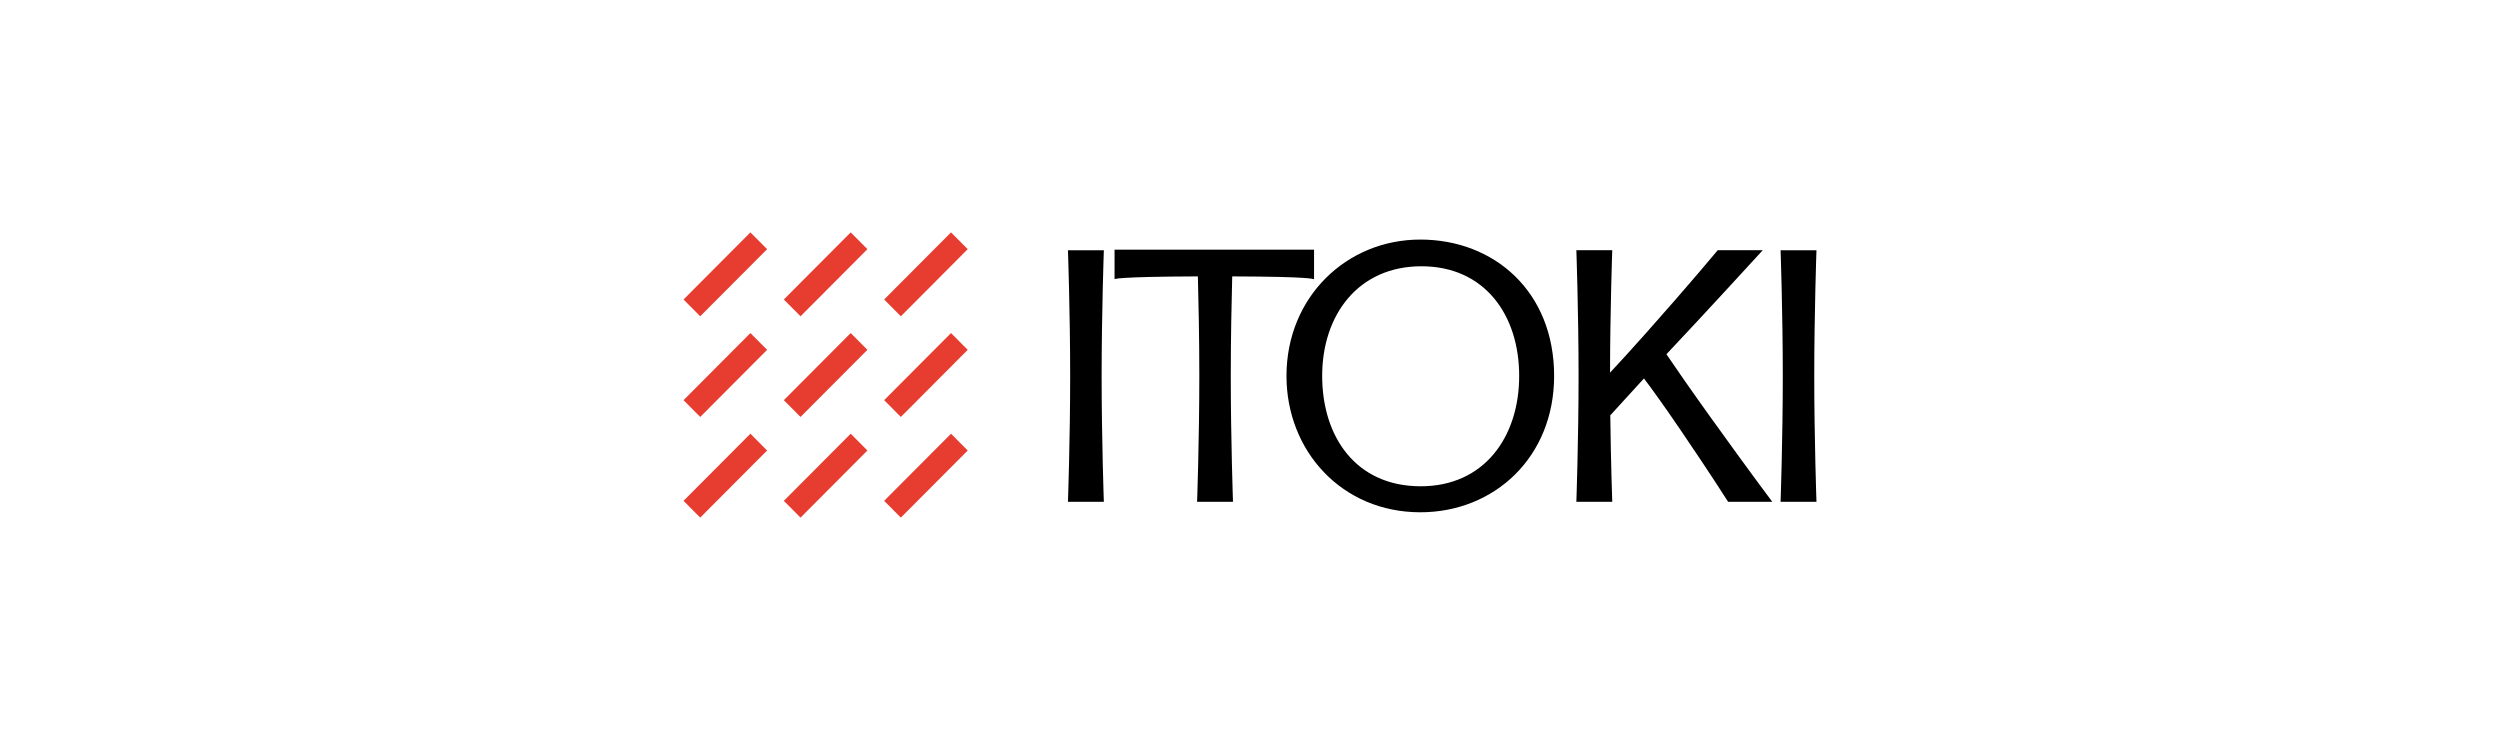
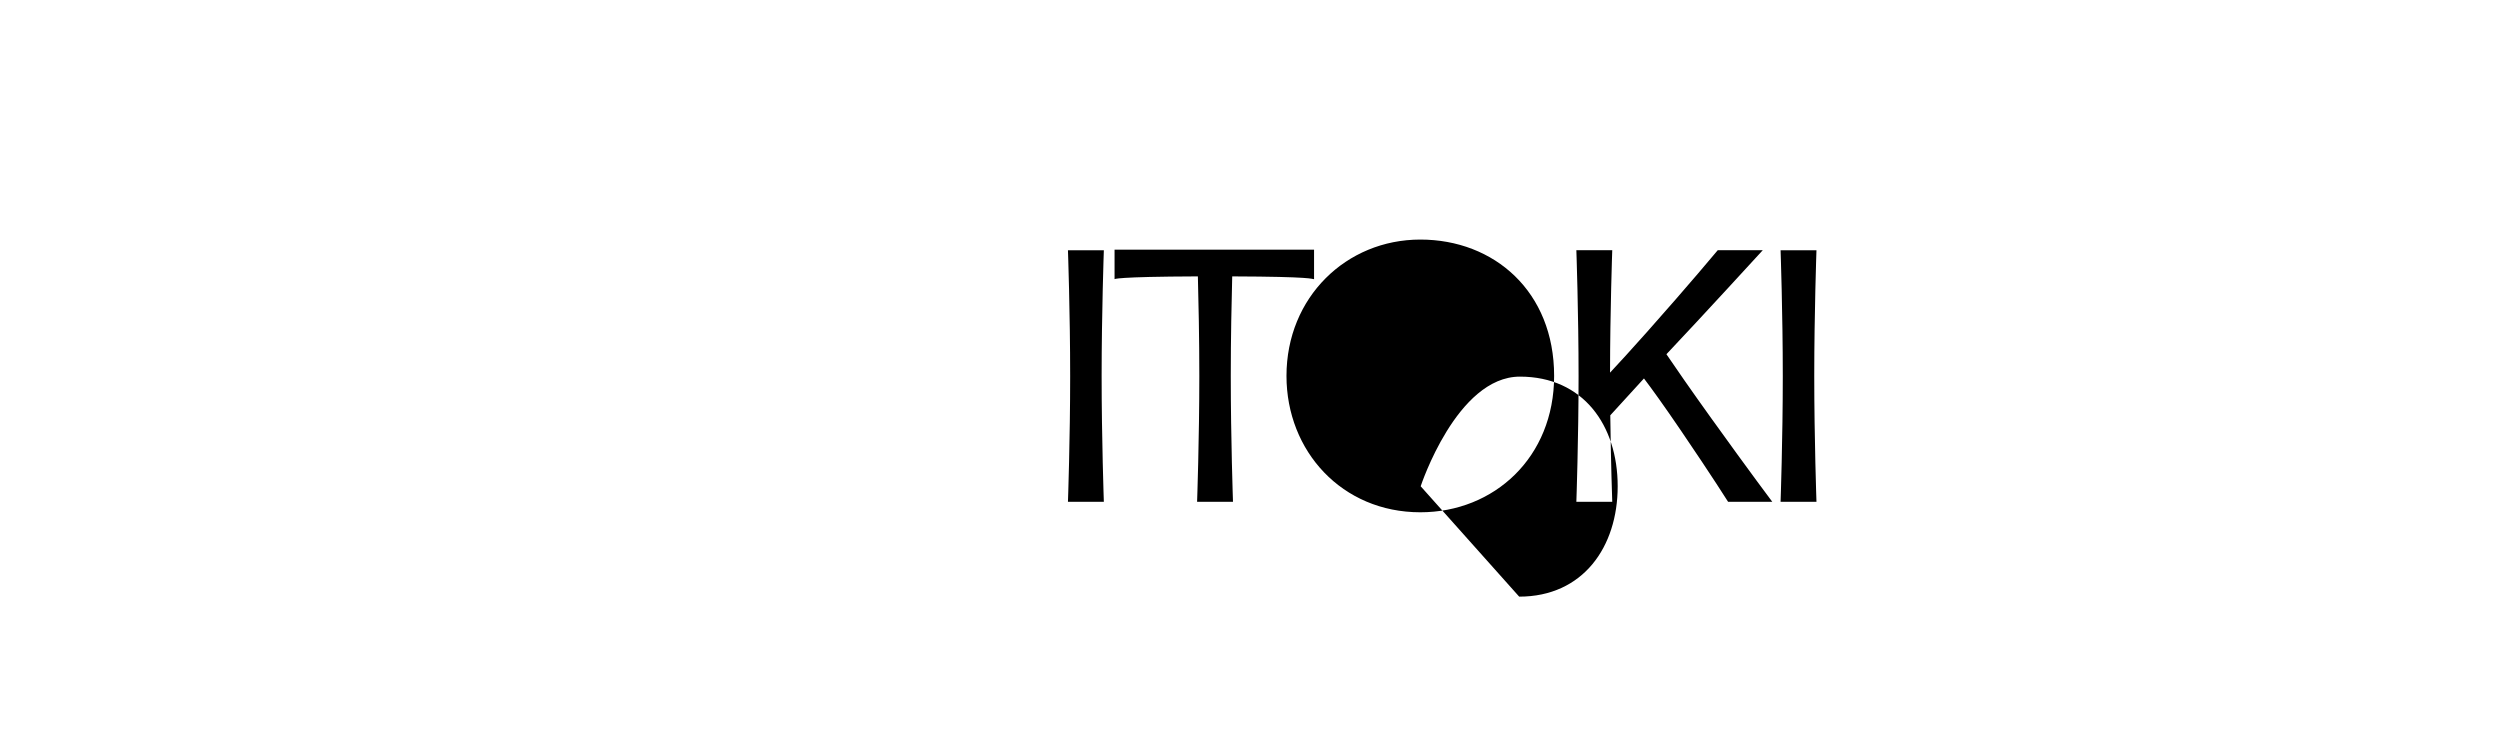
<svg xmlns="http://www.w3.org/2000/svg" id="_レイヤー_1" data-name="レイヤー_1" width="500" height="150" version="1.1" viewBox="0 0 500 150">
  <defs>
    <style>
      .st0 {
        fill: #e63d30;
      }

      .st0, .st1 {
        fill-rule: evenodd;
      }
    </style>
  </defs>
  <g id="itoki">
-     <path id="type" class="st1" d="M362.851,75.206c0,12.579.443,25.159.443,25.159h-7.179s.443-12.579.443-25.159-.443-25.159-.443-25.159h7.179s-.443,12.579-.443,25.159M220.326,75.206c0,12.579.443,25.159.443,25.159h-7.179s.443-12.579.443-25.159-.443-25.159-.443-25.159h7.179s-.443,12.579-.443,25.159M342.519,84.025c-4.54-6.329-7.492-10.607-9.233-13.179,7.125-7.529,19.263-20.8,19.263-20.8h-9.002s-5.813,6.983-14.161,16.366c-3.169,3.562-5.58,6.196-7.378,8.118.014-12.347.442-24.484.442-24.484h-7.179s.443,12.579.443,25.159-.443,25.159-.443,25.159h7.179s-.281-7.823-.393-17.301c2.069-2.279,4.535-4.985,6.735-7.374,1.595,2.105,3.976,5.399,7.428,10.474,6.284,9.239,9.4,14.201,9.4,14.201h8.839s-4.612-6.13-11.934-16.34M284.135,97.255c-12.946,0-19.701-9.883-19.701-22.072s7.203-21.929,19.849-21.929,19.552,9.734,19.552,21.925-6.974,22.077-19.7,22.077M284.06,47.913c-14.781,0-26.764,11.526-26.764,27.272,0,15.061,11.116,27.271,26.764,27.271,14.781,0,26.765-10.998,26.765-27.271,0-16.876-11.985-27.272-26.765-27.272M262.812,55.838v-5.904h-39.9v5.903s-.051-.498,16.664-.561c.128,4.831.288,12.376.288,19.923,0,12.579-.445,25.159-.445,25.159h7.179s-.443-12.578-.443-25.158c0-7.548.16-15.094.288-19.923,16.3.059,15.847.532,16.369.561" />
-     <path id="mark" class="st0" d="M180.17,63.256l-3.343-3.356,13.374-13.423,3.343,3.356-13.374,13.423ZM160.107,63.256l-3.343-3.356,13.374-13.423,3.343,3.356-13.374,13.423ZM140.044,63.256l-3.338-3.355,13.374-13.423,3.343,3.356-13.379,13.421ZM180.17,83.389l-3.343-3.356,13.374-13.421,3.343,3.355-13.374,13.423ZM160.107,83.389l-3.343-3.356,13.374-13.421,3.343,3.355-13.374,13.423ZM140.044,83.389l-3.338-3.356,13.374-13.421,3.343,3.355-13.379,13.423ZM180.17,103.523l-3.343-3.356,13.374-13.423,3.343,3.356-13.374,13.423ZM160.107,103.523l-3.343-3.356,13.376-13.423,3.343,3.356-13.376,13.423ZM140.044,103.523l-3.338-3.356,13.374-13.423,3.343,3.356-13.379,13.423Z" />
+     <path id="type" class="st1" d="M362.851,75.206c0,12.579.443,25.159.443,25.159h-7.179s.443-12.579.443-25.159-.443-25.159-.443-25.159h7.179s-.443,12.579-.443,25.159M220.326,75.206c0,12.579.443,25.159.443,25.159h-7.179s.443-12.579.443-25.159-.443-25.159-.443-25.159h7.179s-.443,12.579-.443,25.159M342.519,84.025c-4.54-6.329-7.492-10.607-9.233-13.179,7.125-7.529,19.263-20.8,19.263-20.8h-9.002s-5.813,6.983-14.161,16.366c-3.169,3.562-5.58,6.196-7.378,8.118.014-12.347.442-24.484.442-24.484h-7.179s.443,12.579.443,25.159-.443,25.159-.443,25.159h7.179s-.281-7.823-.393-17.301c2.069-2.279,4.535-4.985,6.735-7.374,1.595,2.105,3.976,5.399,7.428,10.474,6.284,9.239,9.4,14.201,9.4,14.201h8.839s-4.612-6.13-11.934-16.34M284.135,97.255s7.203-21.929,19.849-21.929,19.552,9.734,19.552,21.925-6.974,22.077-19.7,22.077M284.06,47.913c-14.781,0-26.764,11.526-26.764,27.272,0,15.061,11.116,27.271,26.764,27.271,14.781,0,26.765-10.998,26.765-27.271,0-16.876-11.985-27.272-26.765-27.272M262.812,55.838v-5.904h-39.9v5.903s-.051-.498,16.664-.561c.128,4.831.288,12.376.288,19.923,0,12.579-.445,25.159-.445,25.159h7.179s-.443-12.578-.443-25.158c0-7.548.16-15.094.288-19.923,16.3.059,15.847.532,16.369.561" />
  </g>
</svg>